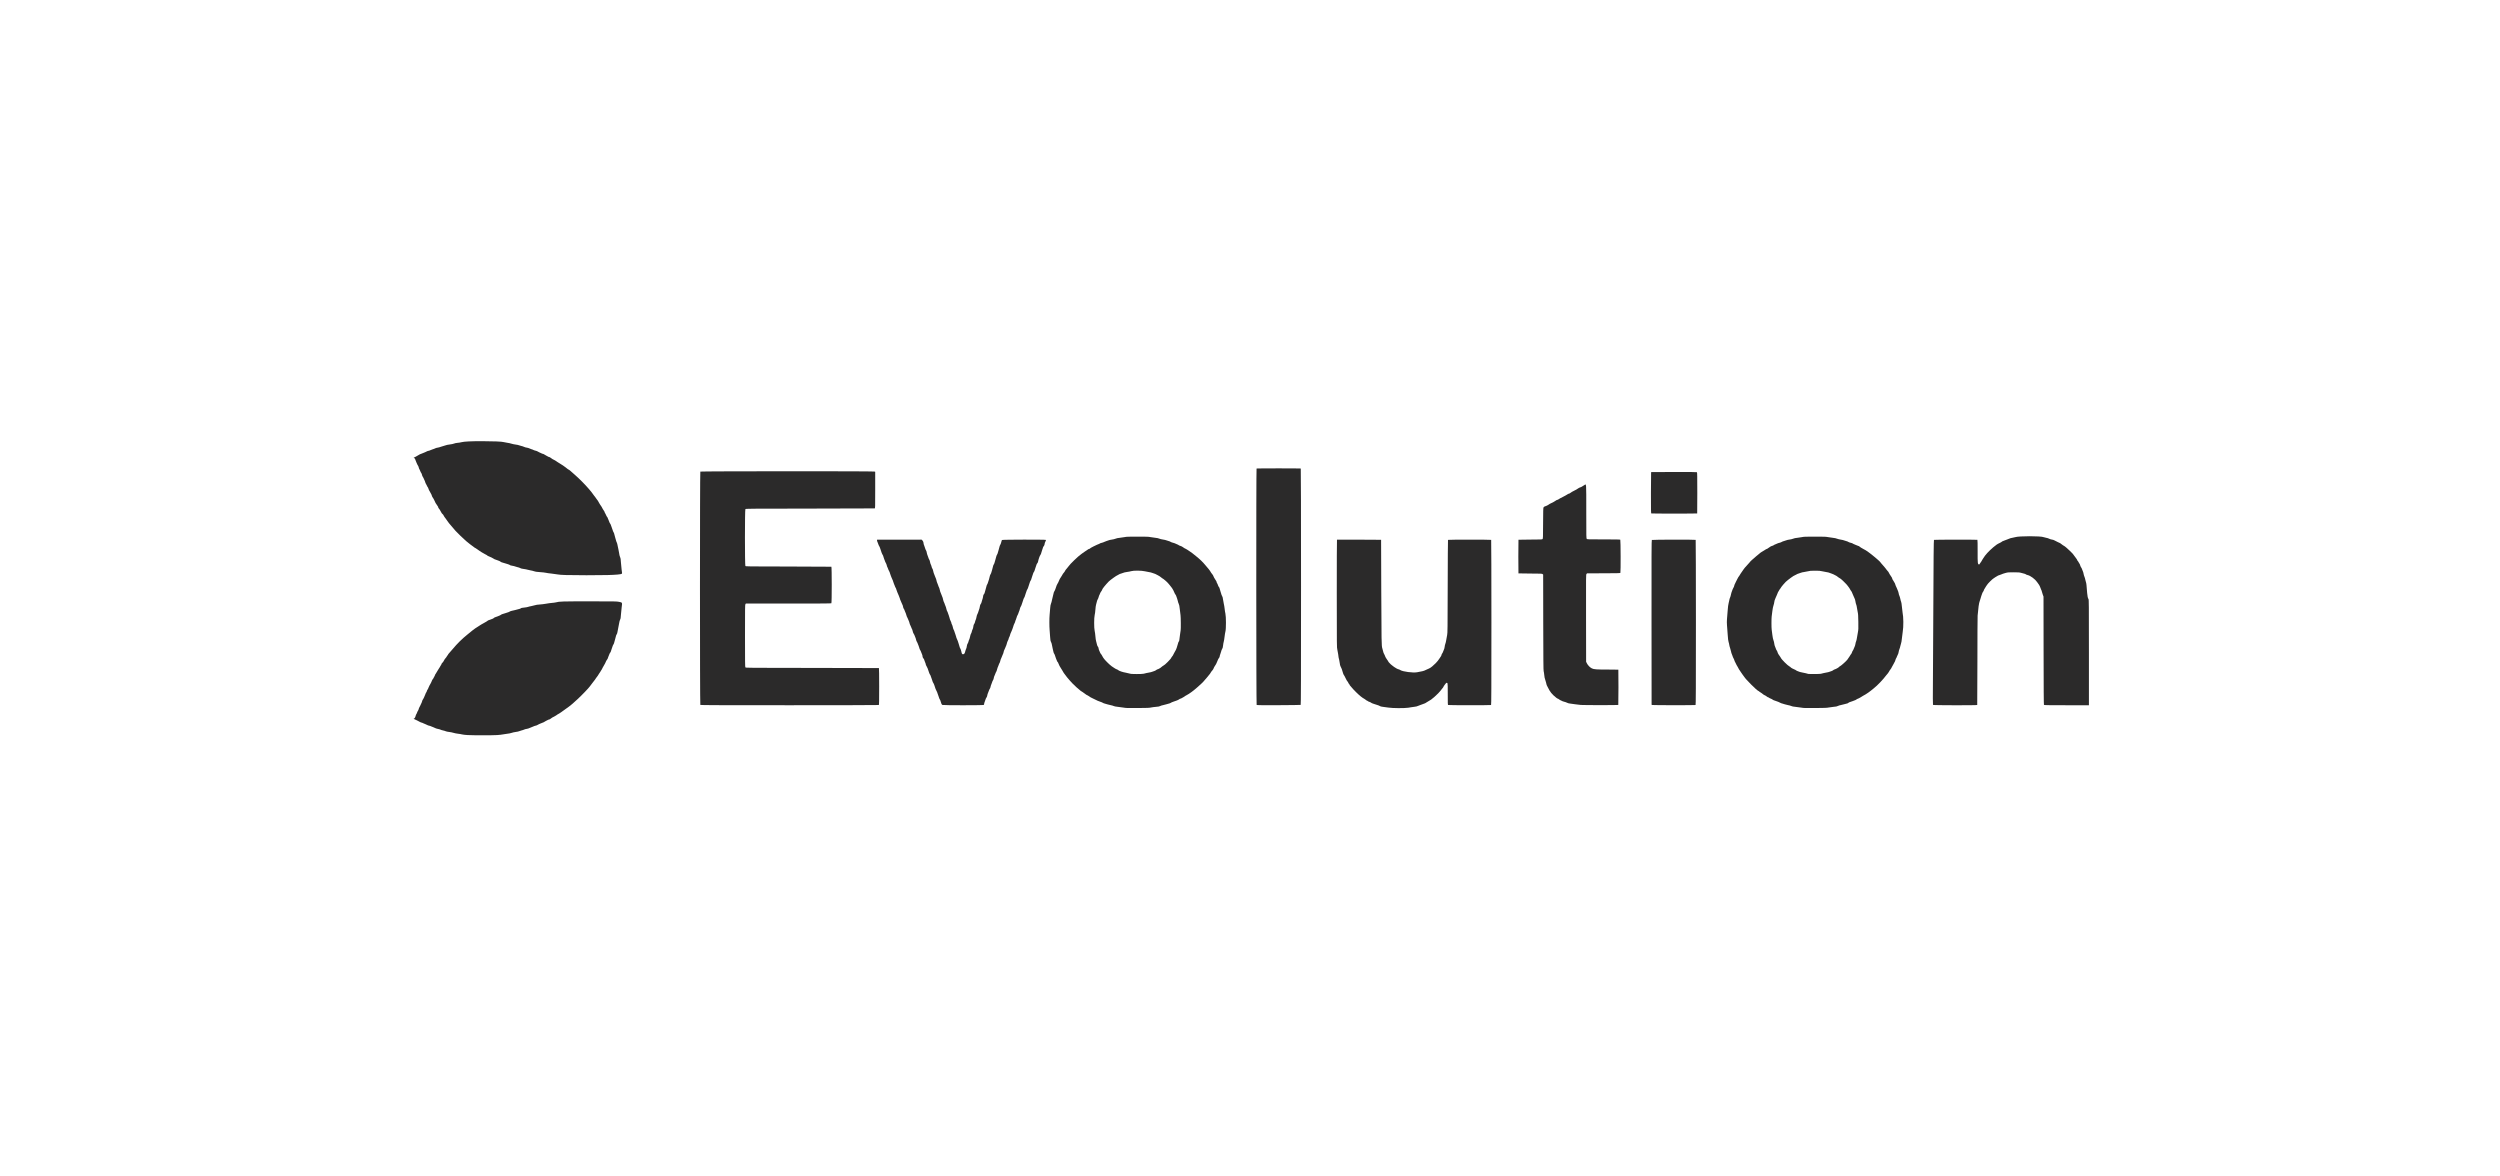
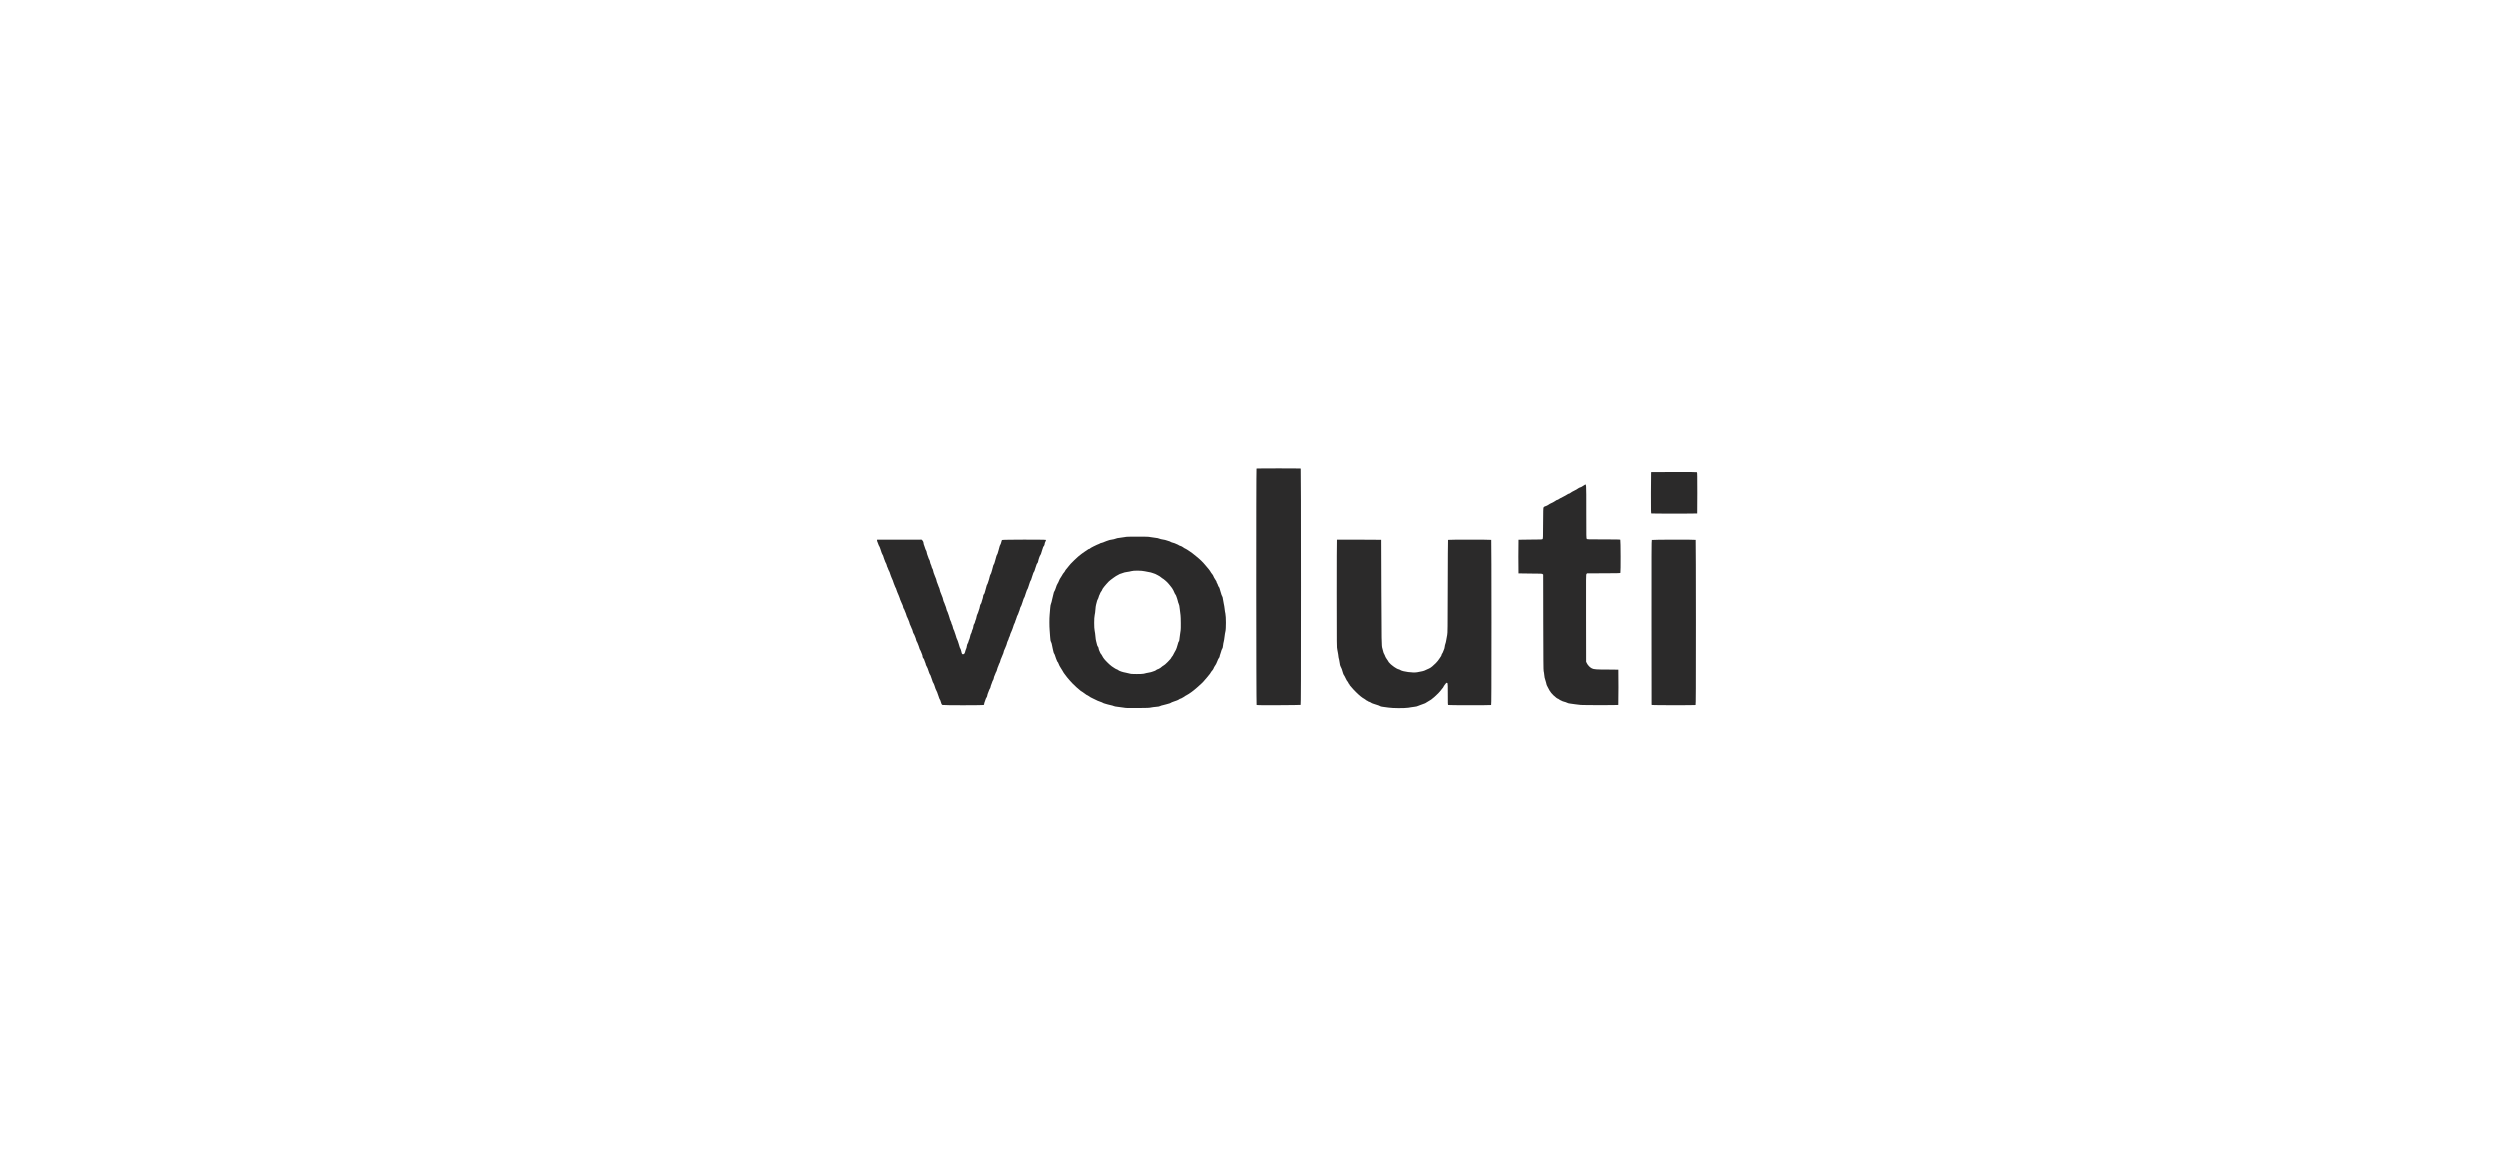
<svg xmlns="http://www.w3.org/2000/svg" width="136" height="64" viewBox="0 0 136 64" fill="none">
-   <path d="M25.435 39.987C25.313 39.98 25.178 39.965 25.132 39.952C25.087 39.939 24.989 39.922 24.915 39.915C24.841 39.908 24.73 39.886 24.669 39.866C24.608 39.847 24.5 39.825 24.429 39.818C24.359 39.811 24.279 39.794 24.251 39.781C24.224 39.767 24.156 39.747 24.101 39.736C24.046 39.725 23.986 39.706 23.968 39.695C23.949 39.684 23.881 39.664 23.817 39.652C23.752 39.639 23.687 39.618 23.673 39.606C23.659 39.594 23.616 39.575 23.577 39.563C23.538 39.552 23.485 39.531 23.459 39.516C23.433 39.501 23.382 39.484 23.347 39.478C23.311 39.473 23.258 39.453 23.23 39.435C23.201 39.416 23.158 39.397 23.133 39.391C23.109 39.385 23.061 39.365 23.028 39.347C22.995 39.328 22.956 39.313 22.942 39.313C22.928 39.313 22.892 39.3 22.862 39.284C22.832 39.268 22.764 39.232 22.71 39.203C22.657 39.175 22.584 39.14 22.547 39.126C22.511 39.111 22.491 39.099 22.504 39.098C22.544 39.097 22.587 39.036 22.607 38.954C22.617 38.91 22.638 38.86 22.652 38.842C22.667 38.824 22.683 38.789 22.689 38.765C22.694 38.741 22.715 38.698 22.734 38.671C22.753 38.643 22.773 38.597 22.779 38.568C22.784 38.539 22.804 38.492 22.823 38.462C22.843 38.433 22.859 38.401 22.859 38.392C22.859 38.382 22.878 38.342 22.901 38.301C22.924 38.261 22.952 38.194 22.962 38.153C22.972 38.111 22.986 38.074 22.994 38.07C23.014 38.058 23.122 37.833 23.14 37.767C23.149 37.734 23.168 37.693 23.183 37.674C23.199 37.655 23.216 37.619 23.221 37.593C23.227 37.568 23.245 37.531 23.261 37.511C23.277 37.492 23.3 37.444 23.312 37.405C23.324 37.366 23.346 37.319 23.36 37.3C23.375 37.281 23.396 37.243 23.407 37.216C23.419 37.188 23.436 37.155 23.447 37.143C23.458 37.13 23.477 37.087 23.489 37.048C23.501 37.008 23.525 36.964 23.541 36.95C23.558 36.936 23.571 36.916 23.571 36.907C23.571 36.898 23.591 36.86 23.616 36.823C23.64 36.786 23.66 36.745 23.66 36.732C23.66 36.719 23.678 36.685 23.701 36.657C23.723 36.629 23.769 36.553 23.803 36.487C23.837 36.422 23.882 36.349 23.903 36.324C23.925 36.3 23.942 36.271 23.942 36.26C23.942 36.25 23.959 36.222 23.979 36.198C23.999 36.175 24.016 36.143 24.016 36.128C24.016 36.113 24.037 36.081 24.062 36.058C24.087 36.035 24.117 35.997 24.129 35.973C24.176 35.881 24.209 35.831 24.251 35.788C24.275 35.763 24.299 35.73 24.304 35.713C24.309 35.696 24.327 35.671 24.343 35.657C24.359 35.643 24.372 35.623 24.372 35.613C24.372 35.603 24.399 35.567 24.431 35.533C24.464 35.498 24.548 35.402 24.617 35.319C24.881 35.004 25.131 34.757 25.433 34.514C25.539 34.428 25.666 34.325 25.715 34.285C25.764 34.245 25.828 34.198 25.857 34.18C25.887 34.163 25.949 34.123 25.997 34.091C26.044 34.06 26.093 34.028 26.106 34.02C26.119 34.012 26.157 33.989 26.189 33.968C26.222 33.948 26.302 33.903 26.367 33.868C26.433 33.834 26.502 33.791 26.521 33.773C26.541 33.754 26.569 33.739 26.583 33.739C26.598 33.739 26.652 33.72 26.704 33.696C26.755 33.672 26.805 33.653 26.814 33.653C26.822 33.653 26.845 33.638 26.863 33.618C26.881 33.6 26.928 33.577 26.966 33.567C27.004 33.558 27.048 33.542 27.065 33.532C27.081 33.522 27.121 33.505 27.154 33.495C27.186 33.485 27.232 33.462 27.254 33.443C27.277 33.425 27.32 33.406 27.351 33.4C27.381 33.395 27.443 33.376 27.488 33.358C27.532 33.341 27.592 33.321 27.62 33.315C27.649 33.309 27.696 33.289 27.726 33.27C27.757 33.25 27.819 33.229 27.868 33.222C27.916 33.216 27.985 33.2 28.022 33.187C28.058 33.174 28.135 33.154 28.191 33.142C28.248 33.13 28.305 33.112 28.317 33.102C28.354 33.072 28.391 33.062 28.537 33.049C28.612 33.042 28.698 33.026 28.729 33.014C28.759 33.001 28.838 32.983 28.904 32.972C28.969 32.961 29.06 32.939 29.105 32.923C29.157 32.905 29.247 32.891 29.357 32.885C29.451 32.88 29.607 32.86 29.705 32.842C29.803 32.823 29.947 32.804 30.024 32.798C30.102 32.793 30.199 32.78 30.239 32.769C30.434 32.717 30.568 32.713 32.064 32.713C33.446 32.712 33.541 32.714 33.671 32.739C33.858 32.776 33.856 32.772 33.82 33.028C33.804 33.139 33.786 33.323 33.779 33.438C33.769 33.61 33.761 33.658 33.733 33.71C33.715 33.745 33.694 33.819 33.687 33.874C33.68 33.931 33.657 34.047 33.637 34.134C33.616 34.221 33.596 34.329 33.591 34.374C33.586 34.426 33.57 34.475 33.548 34.506C33.528 34.534 33.508 34.587 33.502 34.625C33.497 34.663 33.479 34.728 33.464 34.769C33.448 34.809 33.429 34.88 33.421 34.925C33.414 34.971 33.391 35.031 33.37 35.06C33.35 35.088 33.329 35.134 33.323 35.162C33.318 35.189 33.298 35.245 33.28 35.285C33.262 35.326 33.242 35.385 33.237 35.417C33.231 35.449 33.214 35.486 33.198 35.5C33.182 35.514 33.16 35.556 33.148 35.593C33.137 35.63 33.114 35.686 33.097 35.719C33.08 35.751 33.066 35.79 33.066 35.805C33.066 35.82 33.045 35.857 33.021 35.887C32.996 35.917 32.977 35.947 32.977 35.955C32.977 35.977 32.87 36.186 32.836 36.232C32.818 36.255 32.797 36.291 32.791 36.31C32.781 36.34 32.727 36.438 32.678 36.512C32.67 36.524 32.653 36.552 32.639 36.574C32.624 36.597 32.598 36.636 32.58 36.661C32.562 36.685 32.538 36.725 32.527 36.749C32.516 36.773 32.495 36.801 32.481 36.812C32.467 36.824 32.442 36.856 32.426 36.884C32.394 36.941 32.381 36.958 32.22 37.164C32.159 37.242 32.101 37.319 32.091 37.335C32.046 37.41 31.633 37.84 31.419 38.035C31.327 38.117 31.228 38.208 31.197 38.236C31.097 38.327 30.979 38.424 30.935 38.451C30.912 38.465 30.859 38.504 30.818 38.535C30.777 38.567 30.707 38.618 30.662 38.647C30.617 38.677 30.559 38.719 30.532 38.741C30.505 38.763 30.456 38.796 30.422 38.814C30.337 38.859 30.32 38.87 30.261 38.914C30.232 38.935 30.185 38.963 30.157 38.976C30.063 39.019 30.012 39.05 29.958 39.095C29.928 39.12 29.89 39.141 29.872 39.141C29.853 39.141 29.815 39.156 29.787 39.174C29.758 39.193 29.718 39.213 29.698 39.219C29.677 39.226 29.642 39.246 29.619 39.265C29.596 39.283 29.559 39.302 29.537 39.306C29.515 39.311 29.468 39.329 29.431 39.348C29.394 39.366 29.347 39.386 29.327 39.392C29.307 39.398 29.27 39.418 29.245 39.435C29.221 39.453 29.173 39.471 29.14 39.476C29.106 39.481 29.04 39.505 28.993 39.528C28.947 39.552 28.898 39.572 28.886 39.572C28.873 39.572 28.835 39.587 28.802 39.606C28.768 39.624 28.703 39.644 28.657 39.65C28.611 39.655 28.547 39.672 28.516 39.688C28.485 39.704 28.416 39.726 28.363 39.738C28.31 39.75 28.252 39.769 28.234 39.78C28.217 39.791 28.14 39.808 28.064 39.817C27.988 39.826 27.882 39.85 27.829 39.869C27.772 39.889 27.672 39.909 27.585 39.917C27.505 39.924 27.401 39.94 27.355 39.952C27.31 39.964 27.166 39.98 27.036 39.988C26.766 40.005 25.762 40.004 25.435 39.987Z" fill="#2B2A2A" />
  <path d="M89.832 27.931C89.813 27.922 89.81 27.761 89.811 26.832C89.811 26.234 89.815 25.731 89.82 25.713L89.829 25.681L91.062 25.677C91.906 25.674 92.301 25.678 92.314 25.688C92.329 25.7 92.333 25.937 92.333 26.814C92.334 27.425 92.331 27.928 92.327 27.931C92.315 27.943 89.853 27.943 89.832 27.931Z" fill="#2B2A2A" />
  <path d="M75.532 38.493C75.434 38.478 75.298 38.459 75.229 38.452C75.141 38.442 75.091 38.429 75.061 38.407C75.037 38.391 74.971 38.364 74.912 38.348C74.854 38.333 74.799 38.315 74.791 38.309C74.782 38.303 74.742 38.289 74.701 38.279C74.661 38.268 74.609 38.245 74.586 38.226C74.563 38.208 74.519 38.187 74.487 38.178C74.456 38.17 74.422 38.154 74.412 38.142C74.402 38.13 74.385 38.121 74.374 38.121C74.364 38.121 74.324 38.095 74.286 38.063C74.248 38.032 74.211 38.006 74.202 38.006C74.194 38.006 74.166 37.99 74.14 37.97C74.114 37.951 74.06 37.911 74.02 37.881C73.92 37.805 73.635 37.527 73.561 37.431C73.527 37.388 73.481 37.335 73.459 37.313C73.437 37.292 73.418 37.265 73.418 37.254C73.418 37.243 73.405 37.223 73.389 37.209C73.373 37.195 73.353 37.162 73.344 37.135C73.335 37.108 73.315 37.078 73.3 37.068C73.285 37.058 73.242 36.982 73.203 36.899C73.165 36.816 73.121 36.736 73.106 36.72C73.091 36.704 73.069 36.653 73.057 36.605C73.015 36.444 72.971 36.326 72.918 36.233C72.905 36.209 72.889 36.14 72.883 36.078C72.877 36.016 72.862 35.931 72.85 35.89C72.823 35.799 72.815 35.752 72.796 35.585C72.787 35.513 72.767 35.404 72.751 35.343C72.722 35.233 72.722 35.181 72.721 32.299C72.72 30.687 72.725 29.364 72.732 29.359C72.738 29.355 73.281 29.354 73.938 29.358L75.132 29.365L75.141 32.145C75.15 34.864 75.155 35.161 75.198 35.269C75.208 35.293 75.226 35.361 75.238 35.42C75.25 35.479 75.276 35.55 75.295 35.578C75.314 35.606 75.337 35.656 75.346 35.689C75.355 35.722 75.369 35.753 75.377 35.758C75.385 35.763 75.402 35.79 75.414 35.818C75.426 35.846 75.456 35.891 75.48 35.918C75.505 35.945 75.525 35.976 75.525 35.987C75.525 35.998 75.533 36.013 75.543 36.019C75.554 36.025 75.58 36.053 75.601 36.081C75.622 36.108 75.674 36.157 75.717 36.188C75.759 36.22 75.815 36.263 75.841 36.283C75.908 36.335 76.053 36.411 76.086 36.411C76.101 36.411 76.143 36.43 76.179 36.453C76.314 36.538 76.854 36.609 77.082 36.572C77.317 36.534 77.479 36.494 77.528 36.462C77.556 36.444 77.606 36.421 77.639 36.411C77.671 36.401 77.708 36.385 77.721 36.375C77.733 36.365 77.757 36.353 77.775 36.348C77.821 36.334 77.998 36.188 78.109 36.071C78.197 35.98 78.248 35.914 78.321 35.802C78.338 35.776 78.366 35.734 78.384 35.706C78.403 35.679 78.418 35.644 78.418 35.627C78.418 35.611 78.434 35.577 78.454 35.55C78.474 35.524 78.495 35.482 78.501 35.458C78.506 35.433 78.526 35.384 78.545 35.348C78.566 35.309 78.584 35.244 78.59 35.183C78.595 35.128 78.612 35.054 78.628 35.018C78.643 34.983 78.666 34.886 78.678 34.802C78.69 34.719 78.711 34.602 78.725 34.543C78.748 34.445 78.75 34.213 78.755 31.908C78.758 30.518 78.765 29.375 78.771 29.369C78.787 29.353 81.104 29.353 81.12 29.369C81.127 29.375 81.133 31.397 81.133 33.861C81.133 37.451 81.129 38.344 81.114 38.353C81.089 38.368 78.801 38.368 78.776 38.352C78.76 38.342 78.757 38.232 78.758 37.771C78.76 37.389 78.755 37.192 78.744 37.173C78.723 37.134 78.675 37.136 78.653 37.176C78.644 37.194 78.614 37.233 78.586 37.262C78.559 37.292 78.537 37.324 78.537 37.333C78.537 37.357 78.468 37.454 78.4 37.528C78.369 37.561 78.343 37.593 78.343 37.6C78.343 37.616 78.161 37.798 78.038 37.906C77.878 38.046 77.817 38.091 77.708 38.146C77.654 38.173 77.593 38.211 77.572 38.229C77.552 38.247 77.505 38.269 77.468 38.279C77.432 38.288 77.388 38.304 77.371 38.315C77.353 38.325 77.31 38.341 77.274 38.35C77.238 38.359 77.178 38.382 77.141 38.401C77.093 38.426 77.028 38.441 76.926 38.452C76.845 38.461 76.775 38.471 76.769 38.474C76.763 38.477 76.689 38.49 76.605 38.501C76.373 38.533 75.764 38.528 75.532 38.493Z" fill="#2B2A2A" />
-   <path d="M97.983 38.494C97.897 38.479 97.755 38.46 97.668 38.452C97.559 38.443 97.49 38.429 97.448 38.408C97.414 38.391 97.329 38.368 97.259 38.356C97.189 38.344 97.113 38.325 97.091 38.314C97.068 38.303 97.014 38.286 96.971 38.277C96.928 38.269 96.869 38.247 96.84 38.229C96.812 38.21 96.772 38.191 96.751 38.186C96.731 38.181 96.677 38.161 96.633 38.143C96.588 38.124 96.533 38.105 96.511 38.1C96.49 38.096 96.453 38.077 96.43 38.059C96.407 38.041 96.357 38.014 96.319 38.001C96.28 37.987 96.241 37.966 96.231 37.955C96.222 37.944 96.202 37.934 96.188 37.934C96.175 37.934 96.136 37.911 96.103 37.884C96.069 37.856 96.033 37.834 96.022 37.834C95.999 37.834 95.884 37.756 95.836 37.709C95.819 37.692 95.781 37.667 95.751 37.654C95.722 37.64 95.698 37.623 95.698 37.617C95.698 37.61 95.676 37.595 95.65 37.584C95.556 37.546 94.951 36.939 94.883 36.816C94.873 36.797 94.833 36.743 94.795 36.696C94.757 36.649 94.714 36.587 94.699 36.557C94.684 36.528 94.661 36.494 94.649 36.481C94.623 36.452 94.587 36.391 94.532 36.282C94.51 36.239 94.483 36.193 94.472 36.181C94.462 36.169 94.442 36.13 94.43 36.095C94.417 36.061 94.398 36.022 94.387 36.01C94.376 35.998 94.359 35.955 94.348 35.916C94.337 35.876 94.315 35.826 94.299 35.804C94.284 35.781 94.261 35.727 94.249 35.683C94.237 35.639 94.218 35.589 94.207 35.573C94.196 35.556 94.179 35.497 94.169 35.442C94.159 35.386 94.135 35.3 94.116 35.249C94.097 35.199 94.077 35.121 94.071 35.077C94.066 35.033 94.05 34.964 94.035 34.925C94.016 34.873 94.002 34.757 93.985 34.508C93.972 34.318 93.956 34.092 93.948 34.005C93.939 33.909 93.939 33.786 93.947 33.689C93.955 33.602 93.972 33.39 93.985 33.218C94 33.014 94.018 32.876 94.035 32.823C94.05 32.778 94.067 32.702 94.073 32.655C94.079 32.608 94.097 32.544 94.113 32.514C94.129 32.483 94.152 32.409 94.163 32.348C94.175 32.288 94.197 32.209 94.213 32.174C94.228 32.138 94.249 32.083 94.259 32.051C94.269 32.02 94.29 31.979 94.304 31.961C94.319 31.943 94.335 31.901 94.341 31.868C94.346 31.835 94.37 31.774 94.394 31.734C94.418 31.693 94.437 31.652 94.437 31.643C94.437 31.633 94.451 31.607 94.467 31.584C94.483 31.562 94.507 31.516 94.519 31.482C94.532 31.448 94.553 31.409 94.567 31.394C94.592 31.367 94.629 31.311 94.696 31.197C94.717 31.161 94.757 31.103 94.786 31.067C94.814 31.032 94.85 30.98 94.865 30.953C94.881 30.925 94.909 30.889 94.927 30.874C94.945 30.858 94.987 30.812 95.019 30.773C95.052 30.733 95.114 30.664 95.158 30.618C95.202 30.573 95.238 30.531 95.238 30.524C95.238 30.518 95.287 30.474 95.346 30.426C95.405 30.377 95.493 30.301 95.542 30.256C95.591 30.21 95.66 30.155 95.694 30.131C95.729 30.108 95.757 30.084 95.757 30.077C95.757 30.071 95.786 30.051 95.82 30.034C95.855 30.018 95.93 29.972 95.987 29.933C96.044 29.893 96.102 29.861 96.115 29.861C96.129 29.861 96.148 29.851 96.159 29.838C96.169 29.826 96.202 29.804 96.232 29.789C96.262 29.774 96.294 29.753 96.305 29.74C96.315 29.728 96.359 29.709 96.402 29.697C96.445 29.684 96.488 29.665 96.498 29.653C96.508 29.642 96.541 29.625 96.571 29.616C96.601 29.607 96.648 29.587 96.675 29.571C96.703 29.556 96.759 29.537 96.801 29.529C96.843 29.52 96.901 29.498 96.929 29.48C96.958 29.461 97.008 29.442 97.04 29.436C97.072 29.43 97.132 29.411 97.173 29.393C97.215 29.376 97.294 29.357 97.35 29.352C97.406 29.347 97.493 29.326 97.543 29.306C97.605 29.28 97.679 29.265 97.775 29.257C97.853 29.25 97.967 29.233 98.028 29.219C98.124 29.197 98.212 29.193 98.724 29.193C99.235 29.193 99.328 29.196 99.444 29.219C99.517 29.234 99.639 29.251 99.714 29.258C99.799 29.266 99.883 29.284 99.936 29.306C99.984 29.325 100.076 29.347 100.141 29.356C100.206 29.365 100.3 29.388 100.349 29.408C100.398 29.427 100.45 29.444 100.464 29.444C100.479 29.444 100.515 29.46 100.546 29.479C100.576 29.498 100.639 29.521 100.685 29.53C100.731 29.539 100.777 29.556 100.787 29.567C100.797 29.579 100.812 29.588 100.822 29.588C100.831 29.588 100.892 29.614 100.957 29.646C101.022 29.677 101.087 29.703 101.101 29.703C101.115 29.703 101.13 29.709 101.135 29.717C101.149 29.74 101.307 29.838 101.396 29.881C101.493 29.926 101.691 30.06 101.792 30.148C101.833 30.184 101.905 30.242 101.951 30.277C102.084 30.38 102.3 30.576 102.3 30.596C102.3 30.602 102.321 30.629 102.348 30.656C102.374 30.683 102.413 30.727 102.433 30.753C102.454 30.779 102.494 30.826 102.524 30.858C102.553 30.89 102.605 30.957 102.64 31.006C102.675 31.056 102.708 31.096 102.715 31.096C102.722 31.096 102.733 31.111 102.738 31.129C102.749 31.162 102.841 31.313 102.902 31.396C102.922 31.423 102.938 31.46 102.938 31.477C102.938 31.495 102.947 31.517 102.958 31.525C102.969 31.534 102.99 31.569 103.005 31.602C103.02 31.636 103.044 31.677 103.058 31.693C103.073 31.708 103.094 31.757 103.106 31.801C103.118 31.845 103.141 31.903 103.158 31.93C103.176 31.957 103.19 31.989 103.19 32.001C103.19 32.013 103.209 32.06 103.233 32.106C103.256 32.152 103.28 32.226 103.286 32.271C103.292 32.316 103.31 32.378 103.326 32.408C103.342 32.439 103.365 32.517 103.378 32.581C103.39 32.645 103.41 32.716 103.422 32.738C103.435 32.762 103.452 32.876 103.465 33.02C103.476 33.154 103.492 33.291 103.5 33.325C103.551 33.552 103.556 34.095 103.509 34.364C103.496 34.435 103.476 34.594 103.465 34.717C103.451 34.861 103.434 34.966 103.415 35.011C103.4 35.051 103.382 35.115 103.376 35.154C103.37 35.194 103.35 35.262 103.331 35.305C103.312 35.349 103.292 35.423 103.286 35.47C103.28 35.519 103.262 35.578 103.243 35.607C103.225 35.635 103.202 35.686 103.191 35.722C103.181 35.757 103.162 35.797 103.15 35.81C103.138 35.823 103.12 35.869 103.11 35.911C103.099 35.953 103.073 36.013 103.051 36.043C103.03 36.074 103.012 36.107 103.012 36.117C103.012 36.127 102.999 36.151 102.983 36.17C102.967 36.19 102.943 36.234 102.928 36.269C102.914 36.304 102.89 36.349 102.875 36.368C102.813 36.448 102.773 36.507 102.751 36.555C102.737 36.583 102.712 36.619 102.695 36.636C102.677 36.653 102.64 36.698 102.611 36.736C102.443 36.964 102.139 37.282 101.94 37.44C101.902 37.471 101.827 37.531 101.775 37.573C101.722 37.615 101.66 37.662 101.637 37.676C101.614 37.691 101.545 37.736 101.485 37.776C101.424 37.815 101.366 37.848 101.357 37.848C101.347 37.848 101.33 37.858 101.32 37.87C101.309 37.883 101.266 37.91 101.225 37.93C101.184 37.95 101.14 37.974 101.128 37.984C101.115 37.994 101.088 38.006 101.066 38.011C101.044 38.016 101.007 38.036 100.984 38.055C100.961 38.074 100.912 38.097 100.876 38.106C100.841 38.116 100.797 38.132 100.78 38.143C100.763 38.153 100.716 38.17 100.675 38.179C100.634 38.189 100.588 38.208 100.571 38.222C100.529 38.257 100.482 38.279 100.446 38.279C100.429 38.279 100.369 38.294 100.314 38.313C100.258 38.332 100.176 38.352 100.132 38.358C100.088 38.364 100.021 38.384 99.983 38.404C99.929 38.431 99.877 38.442 99.753 38.451C99.665 38.458 99.542 38.475 99.481 38.488C99.388 38.508 99.266 38.513 98.754 38.517C98.196 38.522 98.124 38.519 97.983 38.494ZM99.054 36.654C99.097 36.646 99.159 36.63 99.192 36.619C99.224 36.608 99.298 36.593 99.356 36.586C99.414 36.578 99.49 36.56 99.526 36.544C99.563 36.529 99.612 36.511 99.636 36.506C99.66 36.5 99.699 36.48 99.722 36.461C99.746 36.441 99.783 36.421 99.805 36.416C99.864 36.402 100.026 36.313 100.035 36.289C100.04 36.278 100.07 36.256 100.103 36.239C100.169 36.207 100.445 35.957 100.496 35.885C100.614 35.715 100.668 35.633 100.668 35.623C100.668 35.617 100.681 35.6 100.698 35.585C100.714 35.571 100.738 35.525 100.75 35.483C100.763 35.442 100.783 35.401 100.795 35.391C100.806 35.381 100.825 35.344 100.837 35.307C100.848 35.27 100.871 35.218 100.887 35.19C100.904 35.163 100.925 35.093 100.934 35.035C100.943 34.977 100.96 34.91 100.973 34.887C100.985 34.864 101.005 34.783 101.016 34.706C101.028 34.628 101.052 34.491 101.069 34.4C101.097 34.251 101.099 34.195 101.093 33.826C101.088 33.477 101.082 33.396 101.056 33.28C101.038 33.205 101.02 33.101 101.015 33.05C101.011 32.999 100.994 32.926 100.978 32.889C100.962 32.852 100.942 32.772 100.934 32.71C100.924 32.641 100.904 32.576 100.882 32.539C100.862 32.507 100.846 32.47 100.846 32.458C100.846 32.446 100.827 32.401 100.803 32.359C100.78 32.316 100.756 32.261 100.75 32.236C100.745 32.211 100.729 32.181 100.716 32.171C100.703 32.161 100.682 32.129 100.669 32.102C100.638 32.037 100.571 31.936 100.517 31.872C100.494 31.844 100.46 31.803 100.441 31.78C100.388 31.713 100.128 31.471 100.109 31.47C100.1 31.47 100.065 31.449 100.031 31.423C99.909 31.329 99.887 31.314 99.832 31.292C99.801 31.28 99.758 31.257 99.736 31.242C99.714 31.228 99.664 31.208 99.624 31.198C99.585 31.189 99.538 31.172 99.52 31.161C99.502 31.149 99.434 31.133 99.369 31.124C99.304 31.116 99.194 31.095 99.125 31.077C99.018 31.051 98.959 31.046 98.732 31.046C98.505 31.047 98.448 31.052 98.353 31.078C98.292 31.094 98.197 31.113 98.141 31.118C98.085 31.123 98.005 31.142 97.963 31.16C97.921 31.178 97.863 31.198 97.834 31.204C97.806 31.209 97.753 31.233 97.717 31.256C97.681 31.279 97.644 31.297 97.636 31.297C97.597 31.297 97.263 31.54 97.144 31.654C97.096 31.701 97.032 31.77 97.004 31.808C96.975 31.845 96.934 31.896 96.913 31.921C96.891 31.945 96.87 31.979 96.864 31.996C96.859 32.012 96.841 32.038 96.825 32.052C96.809 32.066 96.796 32.085 96.796 32.095C96.796 32.104 96.776 32.139 96.751 32.171C96.727 32.204 96.707 32.243 96.707 32.257C96.707 32.271 96.683 32.328 96.655 32.383C96.626 32.438 96.603 32.491 96.603 32.501C96.603 32.511 96.587 32.55 96.567 32.588C96.546 32.628 96.527 32.696 96.522 32.749C96.516 32.8 96.497 32.884 96.478 32.935C96.457 32.991 96.432 33.111 96.417 33.237C96.403 33.351 96.386 33.487 96.379 33.538C96.364 33.656 96.364 34.151 96.38 34.257C96.386 34.3 96.403 34.429 96.417 34.544C96.434 34.679 96.455 34.78 96.477 34.831C96.495 34.875 96.515 34.956 96.52 35.011C96.526 35.071 96.544 35.137 96.564 35.176C96.583 35.212 96.603 35.263 96.608 35.29C96.614 35.317 96.634 35.359 96.653 35.383C96.672 35.407 96.692 35.451 96.698 35.48C96.707 35.53 96.767 35.632 96.84 35.724C96.856 35.745 96.874 35.774 96.88 35.789C96.913 35.871 97.248 36.205 97.348 36.255C97.379 36.27 97.404 36.288 97.404 36.295C97.404 36.312 97.566 36.406 97.614 36.417C97.636 36.422 97.674 36.442 97.699 36.462C97.723 36.482 97.779 36.509 97.822 36.521C97.865 36.533 97.908 36.549 97.917 36.556C97.926 36.563 97.983 36.575 98.043 36.584C98.104 36.592 98.193 36.611 98.242 36.626C98.291 36.642 98.348 36.657 98.368 36.66C98.45 36.673 98.98 36.669 99.054 36.654Z" fill="#2B2A2A" />
-   <path d="M105.155 38.347C105.145 38.335 105.144 37.861 105.152 36.936C105.158 36.169 105.167 34.514 105.172 33.258C105.183 30.413 105.193 29.384 105.208 29.369C105.222 29.355 107.548 29.353 107.571 29.366C107.58 29.372 107.585 29.612 107.583 30.043C107.581 30.634 107.583 30.714 107.673 30.706C107.673 30.699 107.7 30.66 107.732 30.62C107.765 30.581 107.792 30.542 107.792 30.534C107.792 30.527 107.809 30.495 107.83 30.464C107.852 30.433 107.88 30.389 107.893 30.365C107.988 30.2 108.19 29.979 108.433 29.773C108.594 29.637 108.648 29.6 108.794 29.532C108.844 29.509 108.893 29.479 108.903 29.467C108.914 29.454 108.931 29.444 108.941 29.444C108.951 29.444 108.99 29.428 109.028 29.409C109.066 29.389 109.136 29.363 109.183 29.35C109.229 29.337 109.288 29.314 109.314 29.299C109.339 29.285 109.406 29.266 109.462 29.258C109.518 29.25 109.592 29.234 109.626 29.222C109.825 29.154 111.035 29.154 111.18 29.223C111.204 29.234 111.267 29.25 111.32 29.258C111.373 29.266 111.443 29.288 111.477 29.308C111.51 29.326 111.574 29.346 111.619 29.352C111.664 29.357 111.724 29.376 111.753 29.393C111.782 29.411 111.821 29.431 111.84 29.437C111.86 29.443 111.906 29.466 111.943 29.489C111.98 29.512 112.02 29.53 112.032 29.53C112.043 29.53 112.075 29.548 112.102 29.57C112.176 29.63 112.281 29.703 112.293 29.703C112.312 29.703 112.514 29.877 112.625 29.989C112.768 30.132 112.779 30.144 112.813 30.199C112.83 30.225 112.878 30.29 112.921 30.344C112.964 30.398 112.999 30.452 112.999 30.465C112.999 30.478 113.012 30.5 113.027 30.513C113.043 30.527 113.064 30.559 113.074 30.584C113.084 30.609 113.105 30.642 113.119 30.658C113.134 30.674 113.154 30.719 113.164 30.759C113.175 30.798 113.198 30.848 113.216 30.87C113.234 30.891 113.253 30.93 113.259 30.956C113.265 30.982 113.285 31.032 113.303 31.067C113.321 31.103 113.341 31.167 113.346 31.21C113.352 31.253 113.372 31.324 113.391 31.368C113.411 31.412 113.431 31.48 113.437 31.52C113.443 31.559 113.46 31.624 113.474 31.664C113.499 31.73 113.509 31.821 113.541 32.26C113.552 32.417 113.582 32.556 113.613 32.588C113.635 32.612 113.637 32.863 113.637 35.489V38.365H112.422C111.435 38.365 111.204 38.361 111.191 38.346C111.18 38.333 111.174 37.491 111.171 35.391L111.167 32.454L111.127 32.346C111.105 32.287 111.082 32.212 111.077 32.181C111.072 32.149 111.055 32.102 111.039 32.077C111.024 32.051 111.003 31.996 110.991 31.954C110.98 31.913 110.943 31.84 110.909 31.793C110.874 31.745 110.831 31.684 110.812 31.657C110.707 31.504 110.453 31.316 110.31 31.285C110.265 31.275 110.219 31.258 110.209 31.246C110.2 31.235 110.164 31.219 110.13 31.211C110.097 31.203 110.019 31.182 109.958 31.165C109.86 31.138 109.809 31.134 109.542 31.133C109.254 31.132 109.231 31.134 109.09 31.172C109.008 31.194 108.911 31.227 108.875 31.246C108.838 31.265 108.783 31.285 108.752 31.291C108.722 31.296 108.672 31.319 108.643 31.342C108.613 31.365 108.581 31.384 108.571 31.384C108.561 31.384 108.541 31.397 108.525 31.413C108.51 31.429 108.476 31.452 108.449 31.465C108.391 31.492 108.129 31.753 108.095 31.818C108.081 31.844 108.058 31.878 108.043 31.894C108.028 31.91 108.005 31.946 107.993 31.975C107.98 32.004 107.964 32.032 107.956 32.037C107.947 32.042 107.934 32.071 107.925 32.102C107.917 32.133 107.894 32.176 107.875 32.198C107.856 32.22 107.833 32.27 107.823 32.309C107.813 32.347 107.795 32.398 107.783 32.42C107.771 32.443 107.754 32.499 107.746 32.544C107.737 32.589 107.714 32.662 107.695 32.705C107.658 32.785 107.613 33.104 107.583 33.488C107.577 33.575 107.571 34.702 107.571 35.992C107.57 37.282 107.566 38.344 107.561 38.351C107.547 38.374 105.173 38.37 105.155 38.347Z" fill="#2B2A2A" />
-   <path d="M89.884 38.352L89.847 38.342L89.843 33.866C89.84 30.091 89.843 29.388 89.86 29.374C89.884 29.354 92.225 29.349 92.245 29.369C92.252 29.375 92.257 31.397 92.258 33.861C92.258 37.454 92.254 38.344 92.239 38.353C92.216 38.367 89.936 38.366 89.884 38.352Z" fill="#2B2A2A" />
+   <path d="M89.884 38.352L89.847 38.342L89.843 33.866C89.84 30.091 89.843 29.388 89.86 29.374C89.884 29.354 92.225 29.349 92.245 29.369C92.252 29.375 92.257 31.397 92.258 33.861C92.258 37.454 92.254 38.344 92.239 38.353C92.216 38.367 89.936 38.366 89.884 38.352" fill="#2B2A2A" />
  <path d="M61.119 38.494C61.033 38.479 60.891 38.46 60.802 38.451C60.696 38.441 60.621 38.426 60.582 38.407C60.55 38.391 60.472 38.369 60.409 38.358C60.347 38.347 60.271 38.328 60.24 38.316C60.21 38.303 60.15 38.285 60.107 38.277C60.064 38.268 60.013 38.248 59.993 38.234C59.974 38.219 59.925 38.197 59.884 38.186C59.797 38.161 59.63 38.089 59.546 38.041C59.526 38.029 59.479 38.007 59.443 37.991C59.36 37.956 59.285 37.912 59.23 37.868C59.207 37.849 59.181 37.833 59.172 37.833C59.151 37.833 59.049 37.768 58.994 37.72C58.972 37.701 58.931 37.671 58.903 37.655C58.875 37.639 58.827 37.608 58.795 37.587C58.726 37.542 58.418 37.263 58.337 37.173C58.305 37.137 58.242 37.068 58.197 37.02C58.152 36.971 58.083 36.891 58.044 36.84C57.876 36.626 57.835 36.566 57.776 36.45C57.756 36.412 57.73 36.37 57.718 36.357C57.682 36.316 57.595 36.149 57.575 36.084C57.565 36.05 57.548 36.018 57.536 36.014C57.525 36.01 57.504 35.973 57.491 35.932C57.477 35.892 57.457 35.842 57.446 35.822C57.435 35.803 57.416 35.745 57.403 35.695C57.391 35.645 57.367 35.588 57.351 35.568C57.335 35.548 57.318 35.508 57.312 35.48C57.307 35.451 57.288 35.369 57.269 35.298C57.251 35.227 57.231 35.13 57.225 35.083C57.219 35.035 57.198 34.965 57.177 34.926C57.146 34.866 57.138 34.824 57.127 34.653C57.12 34.541 57.107 34.376 57.1 34.285C57.081 34.072 57.081 33.645 57.099 33.452C57.107 33.369 57.12 33.212 57.128 33.102C57.139 32.956 57.151 32.886 57.174 32.837C57.191 32.8 57.215 32.715 57.226 32.648C57.238 32.58 57.261 32.487 57.276 32.439C57.291 32.392 57.309 32.321 57.314 32.281C57.319 32.242 57.338 32.191 57.356 32.167C57.374 32.143 57.399 32.088 57.413 32.044C57.466 31.876 57.508 31.773 57.532 31.747C57.547 31.731 57.571 31.684 57.587 31.641C57.625 31.538 57.675 31.445 57.725 31.381C57.748 31.353 57.766 31.323 57.766 31.315C57.766 31.295 57.874 31.137 57.906 31.112C57.919 31.101 57.929 31.085 57.929 31.075C57.929 31.055 57.986 30.977 58.064 30.89C58.094 30.857 58.124 30.82 58.131 30.806C58.188 30.706 58.67 30.241 58.818 30.145C58.855 30.121 58.893 30.093 58.901 30.084C58.909 30.075 58.966 30.036 59.027 29.997C59.088 29.959 59.157 29.913 59.18 29.894C59.203 29.876 59.234 29.861 59.249 29.861C59.264 29.861 59.285 29.85 59.295 29.838C59.312 29.818 59.35 29.796 59.487 29.725C59.593 29.671 59.779 29.587 59.793 29.587C59.802 29.588 59.817 29.579 59.826 29.569C59.835 29.558 59.881 29.541 59.928 29.531C59.975 29.521 60.04 29.498 60.073 29.48C60.106 29.462 60.156 29.442 60.184 29.436C60.213 29.431 60.262 29.414 60.292 29.399C60.324 29.383 60.407 29.364 60.478 29.355C60.549 29.346 60.644 29.324 60.689 29.304C60.744 29.28 60.816 29.265 60.913 29.257C60.992 29.25 61.112 29.233 61.181 29.218C61.288 29.196 61.382 29.193 61.883 29.193C62.38 29.193 62.478 29.196 62.583 29.218C62.65 29.232 62.772 29.25 62.854 29.257C62.954 29.267 63.023 29.281 63.065 29.302C63.1 29.319 63.189 29.341 63.264 29.351C63.338 29.361 63.428 29.382 63.464 29.398C63.5 29.414 63.555 29.432 63.586 29.437C63.616 29.443 63.658 29.46 63.679 29.476C63.699 29.491 63.757 29.514 63.807 29.525C63.858 29.536 63.919 29.558 63.944 29.572C63.969 29.587 64.014 29.606 64.044 29.616C64.074 29.625 64.106 29.642 64.116 29.653C64.126 29.665 64.167 29.683 64.207 29.695C64.247 29.706 64.298 29.729 64.32 29.746C64.39 29.798 64.493 29.86 64.511 29.86C64.521 29.86 64.558 29.882 64.593 29.908C64.628 29.933 64.694 29.978 64.74 30.007C64.785 30.036 64.842 30.076 64.866 30.096C64.89 30.115 64.983 30.19 65.073 30.262C65.286 30.433 65.43 30.573 65.584 30.76C65.654 30.844 65.731 30.937 65.757 30.965C65.782 30.994 65.812 31.034 65.823 31.054C65.87 31.137 65.906 31.189 65.944 31.233C65.966 31.259 65.985 31.284 65.985 31.289C65.985 31.315 66.099 31.525 66.136 31.567C66.159 31.593 66.178 31.628 66.178 31.646C66.178 31.663 66.191 31.697 66.207 31.721C66.224 31.745 66.247 31.797 66.259 31.837C66.271 31.877 66.294 31.921 66.31 31.935C66.326 31.949 66.343 31.987 66.349 32.02C66.355 32.053 66.374 32.119 66.392 32.166C66.411 32.214 66.43 32.278 66.436 32.309C66.442 32.341 66.463 32.393 66.483 32.425C66.508 32.467 66.523 32.522 66.533 32.613C66.541 32.683 66.561 32.793 66.577 32.856C66.593 32.919 66.613 33.039 66.621 33.122C66.629 33.205 66.647 33.321 66.662 33.38C66.701 33.537 66.702 34.219 66.663 34.355C66.649 34.405 66.628 34.535 66.616 34.642C66.604 34.75 66.584 34.869 66.572 34.907C66.559 34.945 66.543 35.038 66.535 35.114C66.524 35.221 66.512 35.263 66.484 35.303C66.464 35.332 66.443 35.384 66.437 35.42C66.431 35.456 66.414 35.51 66.399 35.541C66.384 35.572 66.367 35.62 66.363 35.648C66.346 35.748 66.341 35.763 66.306 35.803C66.287 35.825 66.263 35.87 66.252 35.901C66.242 35.933 66.225 35.972 66.216 35.987C66.205 36.003 66.189 36.042 66.178 36.074C66.168 36.105 66.147 36.144 66.133 36.16C66.101 36.194 66 36.379 66 36.403C66 36.412 65.978 36.443 65.952 36.471C65.908 36.517 65.889 36.543 65.822 36.655C65.809 36.675 65.783 36.709 65.762 36.729C65.742 36.75 65.695 36.806 65.659 36.855C65.622 36.903 65.588 36.943 65.583 36.943C65.578 36.943 65.557 36.967 65.536 36.997C65.491 37.064 65.276 37.273 65.124 37.398C65.063 37.449 64.984 37.516 64.949 37.546C64.914 37.577 64.85 37.625 64.808 37.653C64.766 37.681 64.705 37.723 64.672 37.747C64.639 37.771 64.579 37.806 64.537 37.826C64.495 37.846 64.45 37.874 64.436 37.89C64.422 37.905 64.389 37.925 64.363 37.935C64.337 37.945 64.3 37.965 64.281 37.98C64.261 37.994 64.233 38.006 64.219 38.006C64.204 38.006 64.173 38.022 64.149 38.041C64.106 38.076 63.987 38.125 63.816 38.178C63.769 38.192 63.714 38.217 63.693 38.233C63.671 38.249 63.617 38.27 63.572 38.279C63.527 38.288 63.466 38.305 63.437 38.317C63.408 38.329 63.334 38.348 63.273 38.359C63.212 38.37 63.14 38.393 63.113 38.409C63.075 38.431 63.022 38.442 62.889 38.452C62.792 38.459 62.667 38.476 62.61 38.489C62.524 38.509 62.401 38.513 61.89 38.517C61.334 38.521 61.26 38.519 61.119 38.494ZM62.224 36.649C62.273 36.638 62.337 36.622 62.365 36.614C62.394 36.606 62.461 36.593 62.515 36.585C62.569 36.578 62.642 36.559 62.678 36.544C62.714 36.528 62.765 36.511 62.791 36.505C62.817 36.5 62.863 36.477 62.893 36.453C62.923 36.43 62.957 36.411 62.968 36.411C62.999 36.411 63.149 36.326 63.17 36.296C63.181 36.282 63.209 36.259 63.235 36.244C63.352 36.175 63.405 36.132 63.522 36.012C63.657 35.874 63.715 35.805 63.715 35.782C63.715 35.774 63.739 35.74 63.767 35.707C63.796 35.674 63.819 35.639 63.819 35.629C63.819 35.619 63.831 35.595 63.846 35.576C63.861 35.557 63.885 35.513 63.899 35.477C63.913 35.442 63.937 35.4 63.951 35.384C63.978 35.354 64.057 35.125 64.087 34.993C64.096 34.952 64.113 34.911 64.124 34.902C64.149 34.882 64.153 34.86 64.19 34.546C64.206 34.409 64.224 34.291 64.228 34.283C64.243 34.26 64.237 33.564 64.221 33.466C64.213 33.415 64.195 33.27 64.181 33.143C64.162 32.964 64.149 32.899 64.122 32.847C64.103 32.81 64.081 32.741 64.073 32.693C64.065 32.646 64.049 32.589 64.037 32.566C64.026 32.544 64.008 32.494 63.998 32.455C63.989 32.416 63.964 32.365 63.944 32.342C63.924 32.319 63.904 32.283 63.898 32.263C63.886 32.215 63.777 32.005 63.76 31.994C63.752 31.989 63.715 31.941 63.677 31.886C63.639 31.831 63.602 31.786 63.596 31.786C63.59 31.786 63.569 31.761 63.548 31.731C63.511 31.676 63.271 31.47 63.245 31.47C63.237 31.47 63.217 31.456 63.202 31.439C63.17 31.404 63.011 31.297 62.992 31.297C62.985 31.297 62.949 31.279 62.912 31.256C62.874 31.233 62.821 31.209 62.794 31.204C62.766 31.198 62.714 31.18 62.677 31.164C62.64 31.148 62.564 31.129 62.506 31.122C62.449 31.114 62.346 31.094 62.276 31.077C62.106 31.035 61.661 31.031 61.539 31.071C61.496 31.085 61.393 31.105 61.309 31.115C61.219 31.127 61.131 31.147 61.096 31.165C61.063 31.181 61.01 31.199 60.979 31.205C60.947 31.21 60.893 31.233 60.858 31.256C60.824 31.279 60.79 31.297 60.784 31.297C60.754 31.297 60.417 31.538 60.322 31.627C60.288 31.659 60.226 31.726 60.185 31.775C60.144 31.824 60.093 31.884 60.072 31.908C60.016 31.971 59.948 32.077 59.947 32.102C59.947 32.114 59.928 32.146 59.905 32.174C59.882 32.201 59.851 32.258 59.837 32.299C59.823 32.34 59.806 32.378 59.798 32.382C59.791 32.386 59.778 32.426 59.768 32.471C59.759 32.516 59.735 32.575 59.716 32.603C59.697 32.632 59.675 32.695 59.665 32.745C59.656 32.794 59.639 32.862 59.626 32.895C59.614 32.929 59.597 33.047 59.59 33.157C59.583 33.268 59.565 33.404 59.55 33.459C59.513 33.603 59.513 34.174 59.55 34.321C59.564 34.376 59.582 34.509 59.59 34.616C59.598 34.722 59.615 34.838 59.627 34.872C59.64 34.906 59.657 34.977 59.667 35.03C59.676 35.082 59.696 35.138 59.71 35.154C59.744 35.19 59.769 35.252 59.769 35.303C59.77 35.324 59.79 35.38 59.814 35.427C59.838 35.474 59.858 35.52 59.858 35.529C59.858 35.538 59.871 35.556 59.888 35.571C59.904 35.585 59.934 35.63 59.954 35.67C60.023 35.806 60.087 35.885 60.273 36.068C60.351 36.144 60.441 36.223 60.474 36.244C60.506 36.266 60.576 36.312 60.629 36.347C60.682 36.382 60.737 36.411 60.751 36.411C60.764 36.411 60.796 36.428 60.821 36.449C60.889 36.504 61.069 36.565 61.252 36.596C61.297 36.604 61.381 36.623 61.438 36.639C61.526 36.664 61.586 36.668 61.839 36.668C62.039 36.669 62.164 36.662 62.224 36.649Z" fill="#2B2A2A" />
-   <path d="M38.098 38.348C38.072 38.323 38.072 25.68 38.098 25.655C38.121 25.632 47.501 25.629 47.568 25.652L47.611 25.666V26.658C47.611 27.638 47.611 27.65 47.582 27.657C47.565 27.661 45.981 27.665 44.061 27.667C40.624 27.67 40.569 27.671 40.549 27.698C40.517 27.74 40.517 30.746 40.549 30.788C40.569 30.816 40.612 30.816 42.889 30.819C44.164 30.821 45.216 30.826 45.227 30.83C45.253 30.84 45.254 32.791 45.227 32.817C45.214 32.83 44.675 32.834 42.892 32.834H40.574L40.551 32.866C40.53 32.895 40.528 33.082 40.528 34.587C40.528 36.024 40.531 36.281 40.549 36.304C40.569 36.332 40.625 36.332 44.185 36.335C46.174 36.337 47.807 36.34 47.814 36.343C47.822 36.345 47.827 36.778 47.827 37.344C47.827 38.133 47.823 38.344 47.808 38.353C47.798 38.359 45.613 38.365 42.952 38.365C39.21 38.365 38.111 38.361 38.098 38.348Z" fill="#2B2A2A" />
  <path d="M68.361 38.348C68.338 38.326 68.334 25.501 68.357 25.487C68.375 25.476 70.744 25.476 70.762 25.487C70.771 25.492 70.776 27.919 70.776 31.915C70.776 37.035 70.772 38.337 70.757 38.346C70.747 38.352 70.208 38.359 69.559 38.362C68.642 38.365 68.375 38.362 68.361 38.348Z" fill="#2B2A2A" />
  <path d="M51.262 38.349C51.23 38.331 51.187 38.238 51.172 38.157C51.166 38.125 51.145 38.076 51.126 38.049C51.106 38.021 51.083 37.967 51.075 37.929C51.066 37.891 51.049 37.841 51.037 37.82C51.026 37.798 51.008 37.749 50.998 37.71C50.989 37.671 50.968 37.622 50.953 37.601C50.924 37.561 50.867 37.412 50.827 37.273C50.814 37.23 50.789 37.175 50.77 37.151C50.752 37.127 50.729 37.074 50.72 37.032C50.711 36.99 50.691 36.932 50.676 36.903C50.66 36.873 50.644 36.826 50.638 36.797C50.633 36.768 50.614 36.727 50.597 36.706C50.579 36.684 50.553 36.627 50.538 36.578C50.487 36.408 50.439 36.287 50.401 36.233C50.379 36.202 50.362 36.16 50.362 36.14C50.362 36.119 50.345 36.068 50.325 36.027C50.306 35.985 50.285 35.929 50.279 35.902C50.274 35.874 50.26 35.844 50.248 35.834C50.213 35.806 50.184 35.741 50.184 35.689C50.184 35.663 50.17 35.616 50.154 35.585C50.138 35.553 50.117 35.502 50.108 35.47C50.1 35.439 50.077 35.39 50.057 35.362C50.037 35.334 50.015 35.278 50.007 35.236C49.998 35.195 49.982 35.147 49.971 35.129C49.959 35.111 49.941 35.068 49.932 35.032C49.922 34.997 49.899 34.945 49.88 34.917C49.861 34.89 49.841 34.838 49.835 34.802C49.83 34.767 49.806 34.694 49.782 34.642C49.758 34.589 49.739 34.541 49.739 34.535C49.739 34.529 49.723 34.501 49.703 34.473C49.683 34.445 49.66 34.384 49.651 34.337C49.643 34.291 49.622 34.232 49.606 34.206C49.589 34.181 49.576 34.15 49.576 34.138C49.576 34.127 49.556 34.081 49.532 34.037C49.507 33.992 49.483 33.929 49.477 33.895C49.472 33.861 49.452 33.803 49.434 33.768C49.415 33.732 49.395 33.684 49.389 33.66C49.383 33.636 49.367 33.601 49.352 33.58C49.337 33.56 49.315 33.502 49.303 33.451C49.29 33.4 49.263 33.327 49.242 33.288C49.222 33.249 49.205 33.207 49.205 33.194C49.205 33.181 49.189 33.15 49.17 33.124C49.149 33.097 49.131 33.048 49.126 33.005C49.121 32.965 49.1 32.904 49.079 32.87C49.059 32.836 49.042 32.798 49.042 32.787C49.042 32.776 49.025 32.736 49.004 32.697C48.983 32.658 48.959 32.594 48.951 32.554C48.942 32.515 48.919 32.453 48.9 32.418C48.881 32.382 48.858 32.327 48.848 32.296C48.838 32.264 48.821 32.225 48.811 32.209C48.801 32.194 48.781 32.139 48.768 32.088C48.755 32.037 48.734 31.985 48.722 31.972C48.71 31.959 48.69 31.914 48.677 31.872C48.664 31.829 48.644 31.782 48.633 31.765C48.622 31.748 48.605 31.7 48.596 31.658C48.586 31.616 48.559 31.546 48.536 31.503C48.512 31.459 48.493 31.414 48.493 31.403C48.493 31.392 48.479 31.357 48.463 31.326C48.447 31.295 48.426 31.235 48.417 31.193C48.408 31.152 48.386 31.095 48.367 31.067C48.348 31.04 48.322 30.98 48.309 30.935C48.295 30.89 48.279 30.85 48.271 30.845C48.264 30.841 48.249 30.8 48.24 30.756C48.23 30.711 48.207 30.651 48.188 30.623C48.169 30.595 48.146 30.543 48.137 30.507C48.127 30.471 48.111 30.429 48.1 30.413C48.09 30.397 48.073 30.347 48.063 30.303C48.054 30.258 48.034 30.206 48.019 30.188C47.989 30.151 47.93 29.997 47.886 29.845C47.871 29.793 47.845 29.731 47.828 29.708C47.811 29.685 47.789 29.638 47.78 29.602C47.771 29.567 47.75 29.513 47.734 29.483C47.718 29.452 47.707 29.412 47.709 29.392L47.714 29.357L50.132 29.356L50.172 29.393C50.212 29.43 50.243 29.507 50.243 29.57C50.243 29.588 50.259 29.64 50.279 29.685C50.299 29.73 50.32 29.793 50.326 29.823C50.332 29.855 50.352 29.901 50.37 29.928C50.39 29.956 50.409 30.011 50.415 30.059C50.421 30.104 50.441 30.173 50.459 30.213C50.477 30.252 50.497 30.307 50.503 30.335C50.508 30.362 50.529 30.407 50.547 30.435C50.566 30.463 50.587 30.521 50.592 30.564C50.598 30.608 50.618 30.673 50.636 30.708C50.655 30.744 50.675 30.8 50.68 30.833C50.686 30.867 50.704 30.91 50.72 30.93C50.736 30.95 50.758 31.013 50.768 31.07C50.779 31.128 50.801 31.201 50.818 31.233C50.834 31.264 50.853 31.313 50.859 31.34C50.865 31.368 50.883 31.411 50.898 31.436C50.914 31.461 50.934 31.523 50.943 31.573C50.952 31.623 50.974 31.693 50.993 31.728C51.011 31.764 51.031 31.815 51.037 31.843C51.042 31.871 51.06 31.915 51.076 31.942C51.092 31.968 51.114 32.038 51.126 32.095C51.137 32.153 51.156 32.215 51.168 32.234C51.18 32.252 51.201 32.305 51.215 32.351C51.228 32.398 51.249 32.45 51.26 32.467C51.272 32.484 51.291 32.546 51.302 32.606C51.314 32.665 51.337 32.736 51.353 32.763C51.37 32.79 51.387 32.835 51.393 32.863C51.399 32.891 51.415 32.934 51.43 32.959C51.445 32.983 51.468 33.054 51.481 33.116C51.494 33.177 51.514 33.238 51.526 33.25C51.538 33.263 51.557 33.309 51.569 33.354C51.581 33.398 51.601 33.453 51.613 33.476C51.625 33.498 51.643 33.559 51.654 33.61C51.664 33.661 51.691 33.738 51.714 33.781C51.737 33.823 51.757 33.874 51.757 33.894C51.757 33.914 51.77 33.951 51.787 33.977C51.803 34.003 51.824 34.065 51.833 34.115C51.842 34.165 51.864 34.232 51.883 34.264C51.902 34.296 51.922 34.347 51.928 34.379C51.934 34.41 51.951 34.46 51.967 34.49C51.982 34.52 52.002 34.582 52.011 34.627C52.019 34.672 52.041 34.735 52.06 34.766C52.079 34.798 52.099 34.846 52.105 34.874C52.11 34.902 52.13 34.963 52.149 35.011C52.168 35.058 52.189 35.126 52.194 35.161C52.2 35.196 52.22 35.248 52.239 35.276C52.258 35.304 52.283 35.377 52.296 35.439C52.322 35.565 52.338 35.592 52.387 35.592C52.447 35.592 52.483 35.548 52.505 35.449C52.517 35.397 52.539 35.331 52.556 35.3C52.572 35.27 52.59 35.204 52.595 35.153C52.602 35.093 52.618 35.043 52.639 35.012C52.657 34.986 52.677 34.94 52.683 34.909C52.688 34.878 52.706 34.827 52.723 34.796C52.739 34.765 52.762 34.688 52.774 34.624C52.785 34.56 52.807 34.491 52.823 34.471C52.838 34.451 52.856 34.407 52.862 34.372C52.867 34.338 52.888 34.277 52.908 34.236C52.927 34.196 52.943 34.144 52.943 34.12C52.944 34.058 52.972 33.968 53.003 33.929C53.018 33.911 53.035 33.869 53.04 33.836C53.046 33.803 53.063 33.749 53.079 33.718C53.095 33.686 53.114 33.616 53.122 33.562C53.13 33.508 53.152 33.437 53.172 33.404C53.191 33.371 53.215 33.312 53.224 33.272C53.234 33.233 53.252 33.179 53.264 33.152C53.277 33.126 53.294 33.059 53.302 33.003C53.312 32.933 53.328 32.887 53.352 32.856C53.372 32.831 53.389 32.798 53.389 32.783C53.389 32.768 53.409 32.701 53.433 32.634C53.458 32.567 53.477 32.492 53.477 32.466C53.477 32.409 53.5 32.348 53.536 32.31C53.551 32.294 53.568 32.252 53.574 32.217C53.58 32.181 53.598 32.118 53.613 32.078C53.629 32.037 53.648 31.966 53.656 31.92C53.663 31.874 53.684 31.818 53.7 31.797C53.717 31.775 53.743 31.71 53.758 31.652C53.772 31.594 53.792 31.534 53.801 31.518C53.81 31.501 53.825 31.445 53.833 31.392C53.842 31.337 53.865 31.272 53.885 31.242C53.904 31.213 53.924 31.167 53.93 31.139C53.935 31.111 53.955 31.044 53.974 30.988C53.992 30.933 54.012 30.858 54.018 30.82C54.023 30.783 54.043 30.731 54.062 30.704C54.081 30.677 54.101 30.63 54.106 30.599C54.112 30.568 54.133 30.494 54.153 30.435C54.173 30.376 54.193 30.304 54.197 30.275C54.202 30.246 54.221 30.201 54.239 30.174C54.258 30.147 54.282 30.083 54.292 30.032C54.303 29.981 54.321 29.917 54.333 29.889C54.345 29.862 54.361 29.804 54.368 29.76C54.376 29.717 54.395 29.664 54.412 29.642C54.428 29.621 54.453 29.556 54.467 29.498C54.48 29.441 54.499 29.386 54.508 29.376C54.53 29.352 56.87 29.348 56.895 29.371C56.905 29.381 56.897 29.411 56.87 29.462C56.848 29.504 56.83 29.555 56.83 29.575C56.83 29.622 56.795 29.706 56.766 29.729C56.754 29.739 56.74 29.771 56.734 29.8C56.728 29.829 56.708 29.889 56.69 29.933C56.671 29.976 56.652 30.039 56.646 30.074C56.641 30.108 56.622 30.155 56.604 30.179C56.558 30.238 56.496 30.416 56.465 30.574C56.462 30.591 56.444 30.624 56.424 30.646C56.405 30.668 56.385 30.711 56.379 30.74C56.374 30.769 56.354 30.828 56.335 30.869C56.316 30.911 56.296 30.974 56.29 31.008C56.285 31.043 56.264 31.09 56.245 31.112C56.226 31.134 56.202 31.186 56.194 31.226C56.185 31.266 56.167 31.318 56.155 31.341C56.142 31.364 56.126 31.417 56.117 31.458C56.109 31.5 56.087 31.556 56.067 31.584C56.048 31.612 56.027 31.657 56.021 31.685C56.016 31.713 55.996 31.771 55.978 31.815C55.959 31.859 55.94 31.92 55.934 31.95C55.928 31.98 55.907 32.028 55.888 32.057C55.869 32.085 55.845 32.141 55.835 32.181C55.825 32.22 55.808 32.27 55.797 32.291C55.786 32.313 55.77 32.362 55.761 32.402C55.752 32.442 55.73 32.496 55.711 32.523C55.693 32.549 55.672 32.596 55.666 32.627C55.661 32.658 55.643 32.712 55.627 32.748C55.611 32.783 55.591 32.842 55.583 32.877C55.574 32.913 55.552 32.965 55.533 32.992C55.513 33.02 55.49 33.081 55.48 33.129C55.471 33.176 55.453 33.229 55.442 33.246C55.431 33.263 55.414 33.308 55.405 33.346C55.395 33.385 55.372 33.439 55.354 33.466C55.335 33.494 55.312 33.551 55.304 33.593C55.295 33.634 55.274 33.694 55.258 33.725C55.241 33.756 55.228 33.794 55.228 33.809C55.228 33.824 55.209 33.872 55.185 33.916C55.161 33.959 55.135 34.029 55.126 34.069C55.117 34.11 55.096 34.17 55.081 34.204C55.065 34.237 55.047 34.284 55.041 34.307C55.036 34.331 55.016 34.376 54.997 34.407C54.979 34.439 54.957 34.498 54.948 34.539C54.939 34.58 54.918 34.635 54.902 34.661C54.886 34.688 54.872 34.723 54.872 34.74C54.872 34.757 54.853 34.805 54.83 34.848C54.807 34.89 54.78 34.964 54.771 35.011C54.761 35.058 54.736 35.129 54.716 35.167C54.696 35.206 54.679 35.247 54.679 35.258C54.679 35.269 54.663 35.305 54.643 35.338C54.623 35.371 54.603 35.431 54.597 35.47C54.591 35.51 54.572 35.568 54.553 35.599C54.535 35.631 54.515 35.68 54.509 35.707C54.503 35.735 54.484 35.779 54.468 35.806C54.451 35.832 54.428 35.897 54.417 35.949C54.406 36.002 54.383 36.062 54.367 36.084C54.351 36.105 54.338 36.135 54.338 36.15C54.338 36.164 54.321 36.208 54.3 36.247C54.28 36.286 54.253 36.362 54.241 36.415C54.229 36.469 54.206 36.53 54.191 36.552C54.175 36.573 54.154 36.62 54.145 36.655C54.135 36.691 54.115 36.739 54.1 36.763C54.085 36.787 54.068 36.841 54.062 36.883C54.057 36.925 54.037 36.98 54.019 37.005C54.001 37.031 53.982 37.073 53.977 37.098C53.972 37.123 53.951 37.178 53.932 37.219C53.912 37.261 53.892 37.325 53.886 37.362C53.881 37.399 53.863 37.445 53.847 37.465C53.831 37.486 53.807 37.536 53.794 37.578C53.781 37.62 53.759 37.676 53.745 37.704C53.73 37.732 53.714 37.788 53.708 37.828C53.702 37.871 53.682 37.923 53.662 37.949C53.643 37.974 53.623 38.015 53.617 38.04C53.612 38.065 53.592 38.122 53.572 38.167C53.553 38.212 53.537 38.267 53.537 38.29C53.537 38.312 53.529 38.338 53.519 38.348C53.495 38.371 51.303 38.372 51.262 38.349Z" fill="#2B2A2A" />
  <path d="M85.998 38.349C85.905 38.343 85.772 38.327 85.701 38.314C85.631 38.301 85.514 38.285 85.442 38.278C85.35 38.268 85.293 38.254 85.249 38.23C85.215 38.211 85.149 38.188 85.102 38.178C85.056 38.169 85.014 38.156 85.01 38.15C85.005 38.143 84.97 38.126 84.931 38.112C84.893 38.098 84.839 38.068 84.812 38.046C84.785 38.024 84.754 38.006 84.743 38.006C84.732 38.006 84.694 37.983 84.659 37.955C84.427 37.771 84.322 37.641 84.201 37.388C84.184 37.352 84.16 37.307 84.149 37.287C84.138 37.267 84.119 37.2 84.107 37.136C84.094 37.073 84.07 36.992 84.054 36.956C84.034 36.912 84.018 36.833 84.008 36.726C84 36.636 83.985 36.539 83.975 36.512C83.961 36.472 83.956 35.885 83.952 33.86L83.948 31.258L83.917 31.231C83.888 31.205 83.85 31.204 83.249 31.201C82.898 31.2 82.608 31.196 82.604 31.192C82.595 31.184 82.596 29.37 82.605 29.362C82.608 29.358 82.898 29.354 83.25 29.353C83.841 29.351 83.89 29.349 83.915 29.325C83.939 29.301 83.942 29.245 83.944 28.47C83.947 27.838 83.952 27.633 83.966 27.608C83.985 27.573 84.05 27.534 84.087 27.534C84.11 27.534 84.263 27.448 84.304 27.412C84.317 27.4 84.358 27.381 84.394 27.368C84.43 27.356 84.469 27.337 84.482 27.326C84.495 27.316 84.532 27.294 84.565 27.277C84.599 27.261 84.634 27.238 84.644 27.227C84.654 27.215 84.684 27.201 84.71 27.195C84.736 27.19 84.77 27.174 84.787 27.16C84.803 27.146 84.84 27.123 84.868 27.11C84.897 27.097 84.965 27.062 85.019 27.033C85.073 27.004 85.147 26.965 85.182 26.946C85.218 26.927 85.263 26.9 85.282 26.885C85.302 26.87 85.329 26.858 85.343 26.858C85.357 26.858 85.388 26.844 85.411 26.826C85.471 26.78 85.546 26.735 85.64 26.691C85.685 26.67 85.738 26.642 85.759 26.629C85.779 26.616 85.828 26.584 85.867 26.559C85.906 26.534 85.95 26.514 85.964 26.514C85.989 26.514 86.041 26.485 86.192 26.387C86.301 26.318 86.293 26.205 86.293 27.828C86.293 29.267 86.293 29.286 86.322 29.315C86.351 29.343 86.372 29.343 87.239 29.343C87.909 29.343 88.131 29.348 88.144 29.361C88.165 29.381 88.17 31.133 88.149 31.165C88.139 31.181 87.967 31.185 87.235 31.187L86.335 31.189L86.306 31.224C86.277 31.258 86.277 31.298 86.281 33.63L86.285 36.002L86.333 36.095C86.387 36.201 86.487 36.302 86.597 36.36C86.699 36.414 86.856 36.426 87.507 36.424C87.795 36.424 88.034 36.426 88.038 36.43C88.048 36.44 88.045 38.339 88.035 38.349C88.021 38.362 86.188 38.363 85.998 38.349Z" fill="#2B2A2A" />
-   <path d="M30.789 31.282C30.565 31.276 30.412 31.265 30.343 31.25C30.285 31.237 30.134 31.217 30.009 31.204C29.883 31.192 29.743 31.172 29.698 31.16C29.654 31.148 29.507 31.132 29.372 31.123C29.18 31.11 29.11 31.1 29.046 31.074C29.001 31.057 28.925 31.038 28.877 31.032C28.829 31.026 28.753 31.009 28.707 30.994C28.661 30.979 28.564 30.96 28.492 30.952C28.401 30.942 28.342 30.928 28.299 30.904C28.265 30.884 28.207 30.864 28.17 30.859C28.134 30.853 28.074 30.836 28.037 30.82C28.001 30.804 27.93 30.786 27.88 30.78C27.791 30.769 27.741 30.752 27.696 30.715C27.683 30.706 27.647 30.693 27.614 30.687C27.581 30.681 27.518 30.662 27.473 30.644C27.428 30.626 27.364 30.606 27.329 30.601C27.295 30.596 27.25 30.575 27.229 30.556C27.207 30.537 27.182 30.521 27.172 30.521C27.162 30.521 27.112 30.502 27.06 30.478C27.008 30.455 26.954 30.435 26.939 30.435C26.924 30.435 26.893 30.42 26.87 30.402C26.831 30.37 26.67 30.292 26.557 30.249C26.53 30.239 26.509 30.225 26.509 30.219C26.509 30.212 26.456 30.181 26.391 30.15C26.326 30.119 26.243 30.071 26.206 30.045C26.169 30.019 26.111 29.981 26.077 29.961C26.043 29.941 25.985 29.901 25.949 29.871C25.913 29.842 25.877 29.818 25.869 29.818C25.854 29.818 25.829 29.801 25.701 29.703C25.664 29.675 25.607 29.633 25.574 29.609C25.457 29.527 25.283 29.374 25.051 29.15C24.819 28.926 24.73 28.83 24.558 28.617C24.509 28.556 24.449 28.485 24.424 28.46C24.4 28.434 24.36 28.379 24.335 28.337C24.311 28.296 24.27 28.239 24.245 28.21C24.22 28.182 24.19 28.141 24.178 28.121C24.111 27.998 24.09 27.967 24.069 27.959C24.057 27.955 24.031 27.923 24.013 27.888C23.933 27.738 23.899 27.683 23.87 27.657C23.853 27.642 23.839 27.615 23.839 27.597C23.839 27.579 23.832 27.56 23.823 27.555C23.815 27.55 23.792 27.515 23.773 27.478C23.753 27.44 23.727 27.401 23.714 27.391C23.702 27.381 23.681 27.34 23.667 27.3C23.653 27.26 23.626 27.205 23.607 27.177C23.587 27.15 23.572 27.12 23.572 27.112C23.572 27.104 23.558 27.083 23.541 27.066C23.524 27.048 23.501 27 23.49 26.959C23.479 26.918 23.459 26.873 23.447 26.86C23.434 26.846 23.416 26.813 23.406 26.785C23.397 26.758 23.378 26.723 23.363 26.707C23.349 26.692 23.326 26.642 23.312 26.597C23.299 26.553 23.279 26.508 23.267 26.499C23.256 26.49 23.239 26.46 23.229 26.431C23.22 26.403 23.196 26.358 23.177 26.331C23.158 26.303 23.138 26.258 23.132 26.23C23.127 26.201 23.103 26.143 23.08 26.1C23.056 26.057 23.038 26.014 23.038 26.005C23.038 25.995 23.021 25.967 23.002 25.941C22.982 25.915 22.962 25.866 22.957 25.832C22.952 25.798 22.931 25.749 22.912 25.724C22.892 25.698 22.871 25.657 22.866 25.633C22.86 25.608 22.84 25.565 22.822 25.537C22.803 25.509 22.783 25.46 22.778 25.427C22.773 25.394 22.752 25.346 22.732 25.32C22.712 25.294 22.696 25.265 22.696 25.256C22.696 25.247 22.68 25.209 22.659 25.172C22.639 25.135 22.614 25.074 22.605 25.037C22.587 24.964 22.542 24.905 22.505 24.904C22.492 24.903 22.507 24.893 22.539 24.882C22.572 24.87 22.608 24.852 22.621 24.841C22.634 24.831 22.674 24.807 22.711 24.789C22.748 24.772 22.793 24.745 22.812 24.731C22.831 24.717 22.866 24.701 22.891 24.696C22.916 24.691 22.973 24.668 23.018 24.645C23.063 24.622 23.109 24.603 23.12 24.603C23.131 24.603 23.163 24.588 23.192 24.569C23.221 24.55 23.273 24.53 23.308 24.525C23.343 24.52 23.394 24.503 23.421 24.487C23.448 24.471 23.505 24.45 23.547 24.439C23.589 24.428 23.647 24.407 23.675 24.39C23.704 24.375 23.764 24.357 23.809 24.352C23.854 24.346 23.927 24.327 23.972 24.308C24.017 24.29 24.08 24.27 24.113 24.265C24.146 24.26 24.202 24.242 24.238 24.227C24.276 24.21 24.374 24.189 24.468 24.179C24.564 24.168 24.661 24.147 24.701 24.13C24.742 24.112 24.818 24.096 24.887 24.091C24.951 24.087 25.051 24.071 25.109 24.055C25.251 24.018 25.615 24 26.227 24C26.818 24 27.314 24.021 27.399 24.05C27.433 24.061 27.518 24.078 27.589 24.086C27.66 24.094 27.765 24.117 27.822 24.136C27.879 24.155 27.984 24.177 28.055 24.185C28.126 24.193 28.205 24.21 28.23 24.222C28.255 24.235 28.312 24.252 28.357 24.26C28.402 24.268 28.469 24.29 28.505 24.308C28.542 24.327 28.61 24.347 28.657 24.352C28.703 24.357 28.768 24.377 28.801 24.394C28.834 24.412 28.884 24.432 28.912 24.438C28.941 24.443 28.985 24.46 29.01 24.475C29.035 24.49 29.092 24.509 29.136 24.518C29.18 24.527 29.236 24.549 29.261 24.567C29.285 24.584 29.322 24.604 29.342 24.61C29.363 24.616 29.407 24.636 29.442 24.655C29.476 24.674 29.516 24.689 29.532 24.689C29.548 24.689 29.583 24.705 29.611 24.724C29.639 24.744 29.683 24.77 29.71 24.782C29.737 24.794 29.779 24.816 29.802 24.832C29.825 24.849 29.858 24.862 29.875 24.862C29.892 24.862 29.931 24.883 29.962 24.909C29.992 24.935 30.034 24.964 30.055 24.974C30.153 25.02 30.254 25.078 30.284 25.105C30.301 25.121 30.32 25.134 30.326 25.134C30.336 25.134 30.434 25.196 30.621 25.319C30.668 25.349 30.733 25.396 30.766 25.423C30.883 25.519 30.927 25.551 30.942 25.551C30.951 25.551 30.993 25.583 31.036 25.621C31.08 25.66 31.189 25.756 31.278 25.835C31.522 26.048 31.828 26.358 32.043 26.609C32.156 26.74 32.203 26.8 32.313 26.956C32.331 26.983 32.362 27.021 32.38 27.041C32.398 27.061 32.413 27.083 32.413 27.09C32.413 27.096 32.433 27.123 32.457 27.15C32.502 27.199 32.557 27.286 32.6 27.375C32.613 27.403 32.635 27.439 32.649 27.454C32.684 27.494 32.779 27.649 32.79 27.687C32.796 27.704 32.82 27.742 32.844 27.771C32.868 27.801 32.888 27.836 32.888 27.85C32.888 27.863 32.9 27.89 32.915 27.909C32.93 27.927 32.953 27.974 32.967 28.012C32.98 28.05 33.008 28.101 33.028 28.124C33.049 28.148 33.066 28.179 33.066 28.192C33.066 28.206 33.075 28.23 33.087 28.245C33.099 28.262 33.119 28.313 33.133 28.36C33.148 28.407 33.174 28.463 33.192 28.484C33.211 28.506 33.234 28.557 33.245 28.599C33.255 28.641 33.272 28.689 33.282 28.704C33.292 28.72 33.311 28.773 33.324 28.823C33.337 28.873 33.361 28.931 33.377 28.953C33.394 28.974 33.414 29.03 33.422 29.076C33.429 29.122 33.449 29.193 33.464 29.233C33.48 29.274 33.498 29.337 33.504 29.372C33.51 29.408 33.53 29.467 33.549 29.503C33.569 29.541 33.59 29.619 33.599 29.683C33.607 29.745 33.627 29.839 33.643 29.892C33.658 29.945 33.676 30.038 33.682 30.1C33.688 30.167 33.708 30.248 33.73 30.299C33.761 30.371 33.769 30.419 33.779 30.604C33.786 30.724 33.803 30.895 33.816 30.985C33.844 31.16 33.846 31.195 33.826 31.213C33.794 31.245 33.495 31.272 33.051 31.283C32.51 31.297 31.285 31.297 30.789 31.282Z" fill="#2B2A2A" />
</svg>